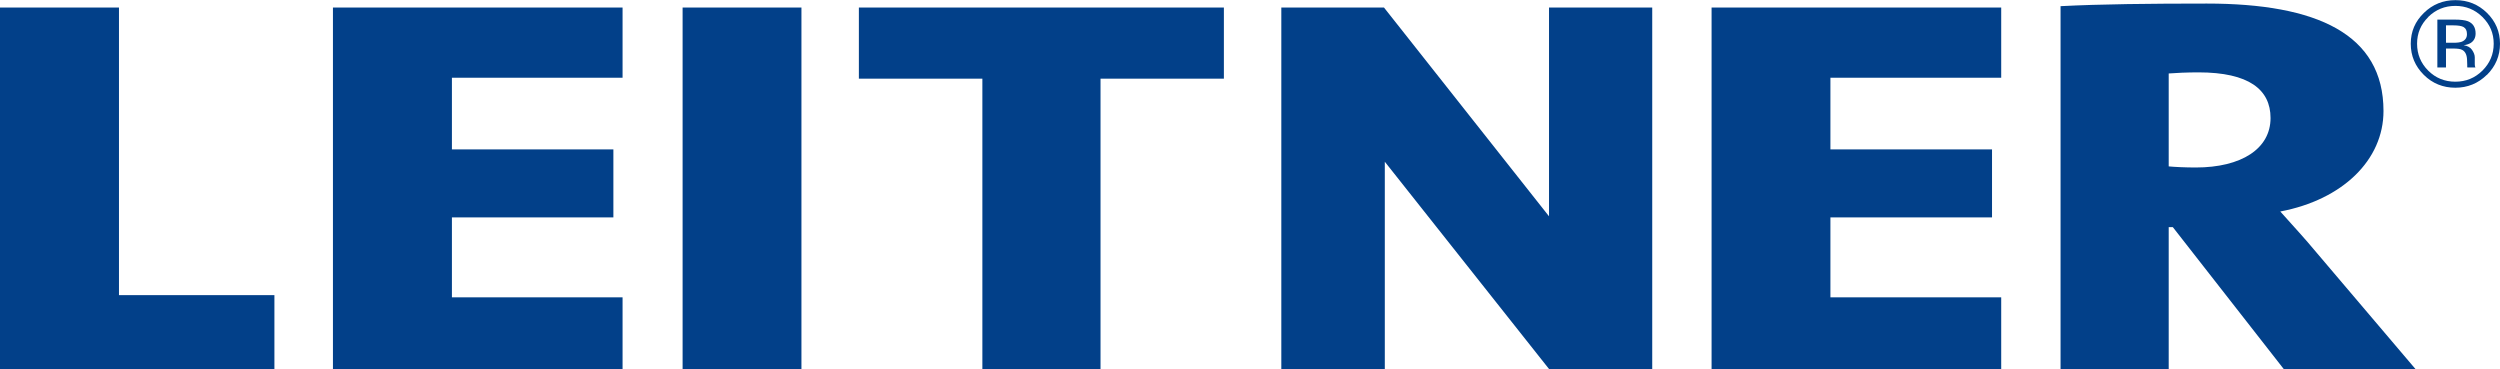
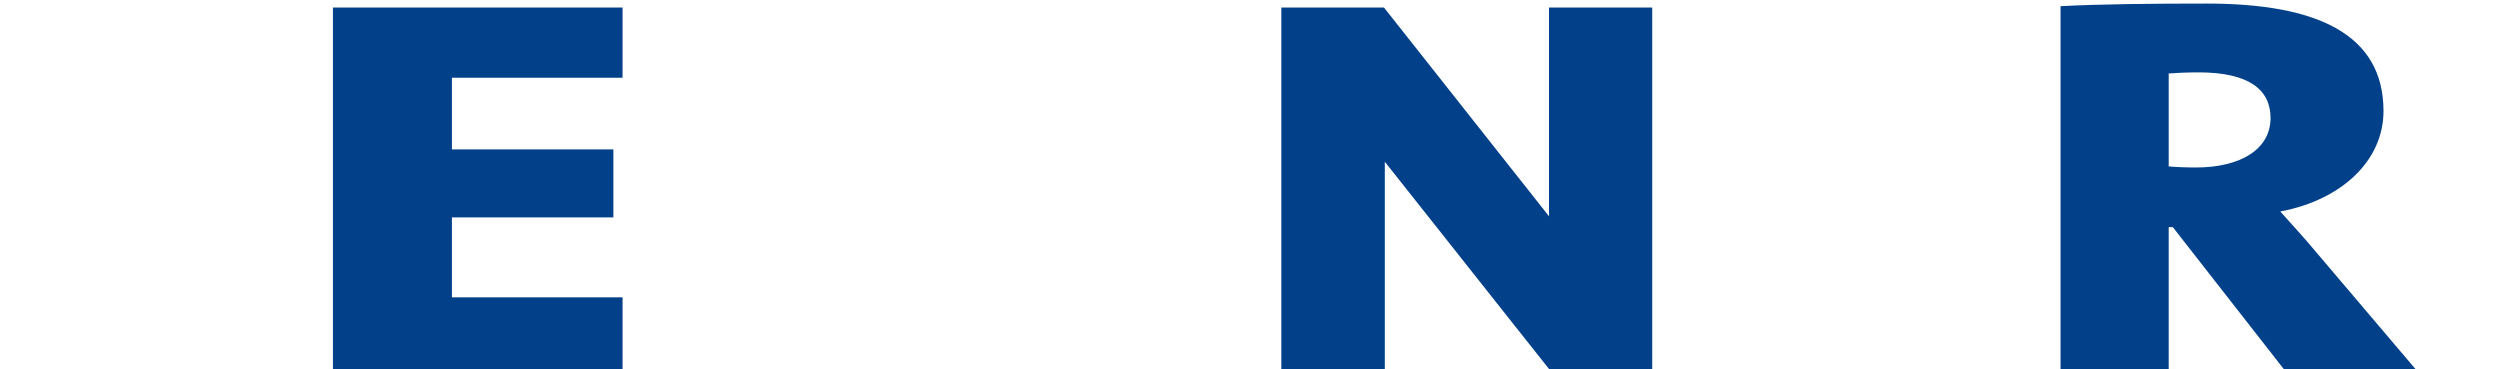
<svg xmlns="http://www.w3.org/2000/svg" id="Ebene_1" data-name="Ebene 1" viewBox="0 0 182.39 26.92">
  <defs>
    <style>
      .cls-1 {
        fill: #024089;
      }
    </style>
  </defs>
  <path class="cls-1" d="m93.48.55h7.49l12.04,15.23V.55h7.53v26.37h-7.53l-11.98-15.12v15.12h-7.55V.55Z" />
-   <polygon class="cls-1" points="0 .55 0 26.92 20.02 26.92 20.02 21.53 8.68 21.53 8.68 .55 0 .55" />
  <polygon class="cls-1" points="24.29 .55 24.29 26.92 45.42 26.92 45.42 21.69 32.97 21.69 32.97 15.86 44.75 15.86 44.75 10.9 32.97 10.9 32.97 5.67 45.42 5.67 45.42 .55 24.29 .55" />
-   <rect class="cls-1" x="49.8" y=".55" width="8.67" height="26.37" />
-   <polygon class="cls-1" points="62.66 .55 62.66 5.74 71.67 5.74 71.67 26.92 80.29 26.92 80.29 5.74 89.29 5.74 89.29 .55 62.66 .55" />
-   <polygon class="cls-1" points="124.87 .55 124.87 26.92 146 26.92 146 21.69 133.54 21.69 133.54 15.86 145.33 15.86 145.33 10.9 133.54 10.9 133.54 5.67 146 5.67 146 .55 124.87 .55" />
  <path class="cls-1" d="m176.22,26.92l-7.23-8.51c-.81-.98-1.72-1.96-2.63-2.98,4.55-.86,7.53-3.76,7.53-7.33,0-5.61-4.85-7.84-12.89-7.84-4.1,0-7.79.04-10.67.19v26.47h7.89v-10.35h.3l8.09,10.35h9.61Zm-10.57-18.31c0,2.24-2.12,3.61-5.46,3.61-.76,0-1.57-.04-1.97-.08v-6.78c.46-.04,1.37-.08,2.17-.08,3.69,0,5.26,1.26,5.26,3.33" />
-   <path class="cls-1" d="m177.16,1.24c-.55.54-.82,1.19-.82,1.95s.27,1.42.81,1.96c.54.54,1.2.81,1.98.81s1.43-.27,1.98-.81c.54-.54.82-1.19.82-1.96s-.27-1.4-.82-1.95c-.55-.54-1.21-.81-1.98-.81s-1.43.27-1.98.81m4.28,4.22c-.64.63-1.41.94-2.3.94s-1.67-.31-2.3-.94c-.63-.63-.95-1.38-.95-2.27s.32-1.63.96-2.25c.63-.62,1.4-.93,2.3-.93s1.67.31,2.3.93c.63.62.95,1.37.95,2.25s-.32,1.64-.95,2.27m-1.69-3.48c-.16-.09-.41-.13-.76-.13h-.54v1.27h.56c.27,0,.47-.03.6-.08.24-.1.37-.28.37-.55,0-.25-.08-.42-.24-.51m-.67-.55c.44,0,.77.04.98.12.37.15.56.45.56.89,0,.31-.12.54-.35.69-.13.08-.3.14-.52.17.28.04.49.16.61.34.13.19.2.37.2.54v.26c0,.08,0,.17,0,.26,0,.09.02.16.03.18l.02.04h-.59s0-.02-.01-.04c0,0,0-.02,0-.04v-.11s-.01-.28-.01-.28c0-.4-.11-.67-.34-.8-.13-.08-.36-.11-.7-.11h-.5v1.38h-.63V1.43h1.25Z" />
</svg>